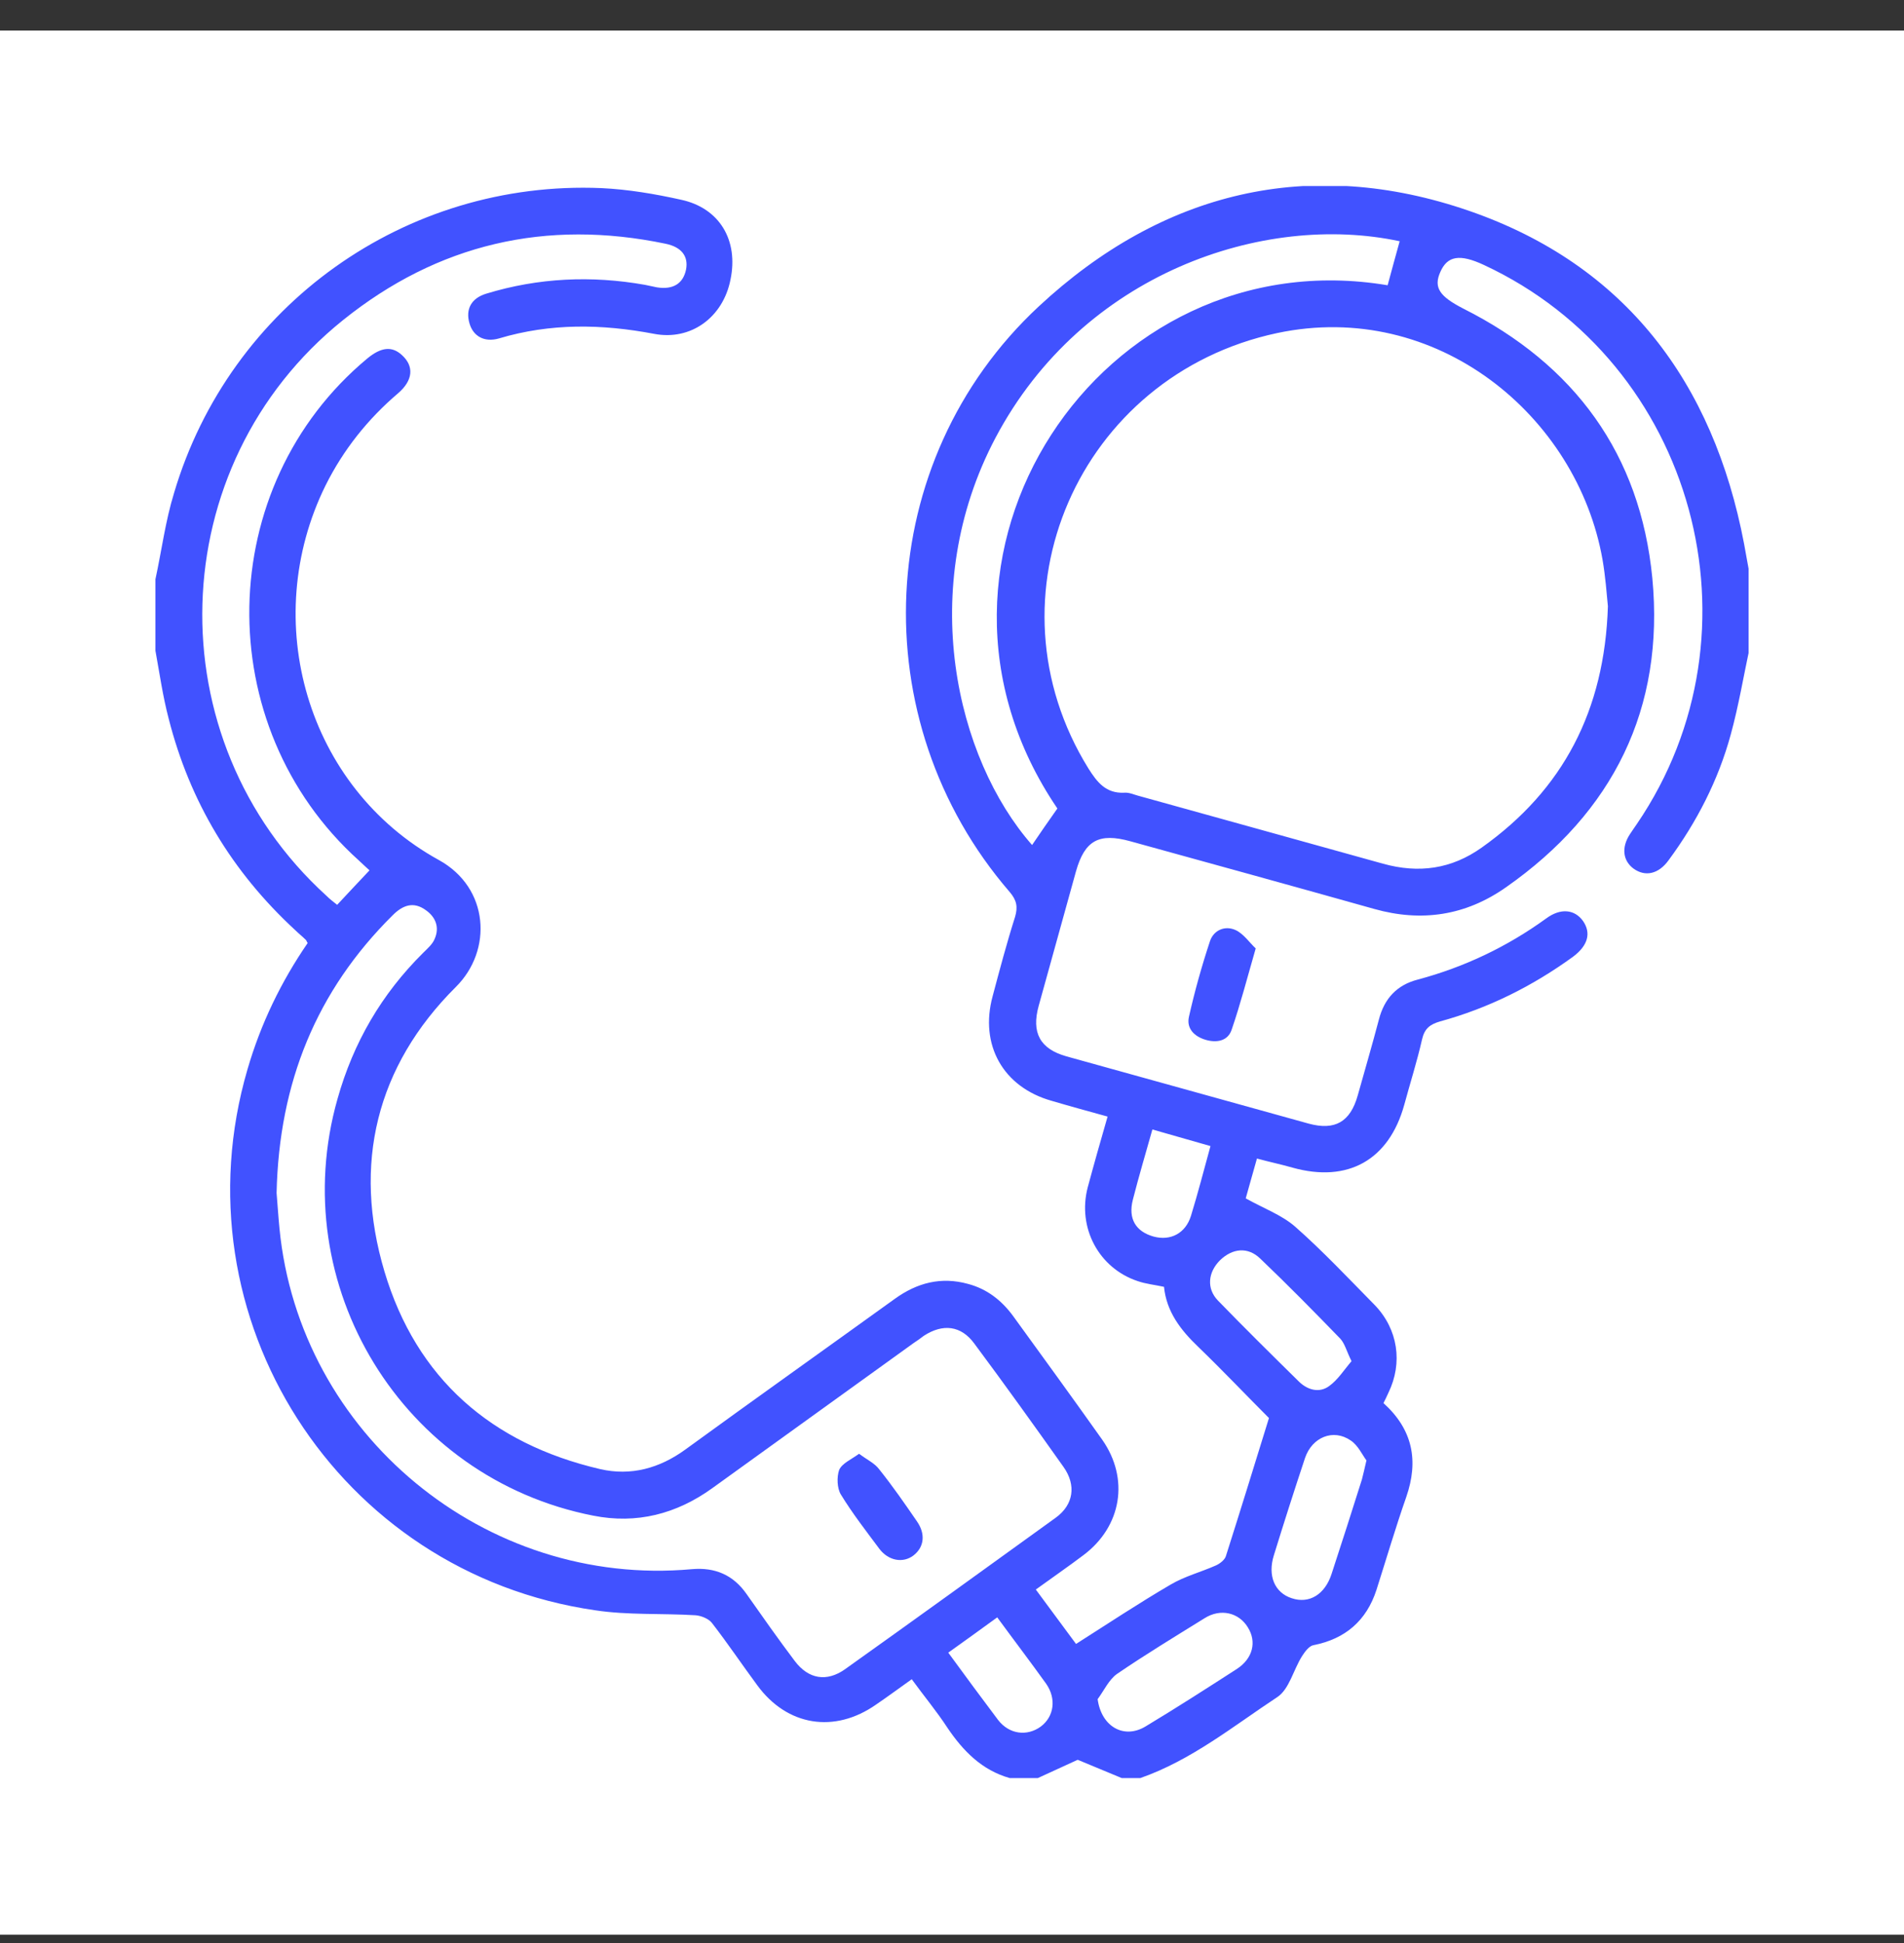
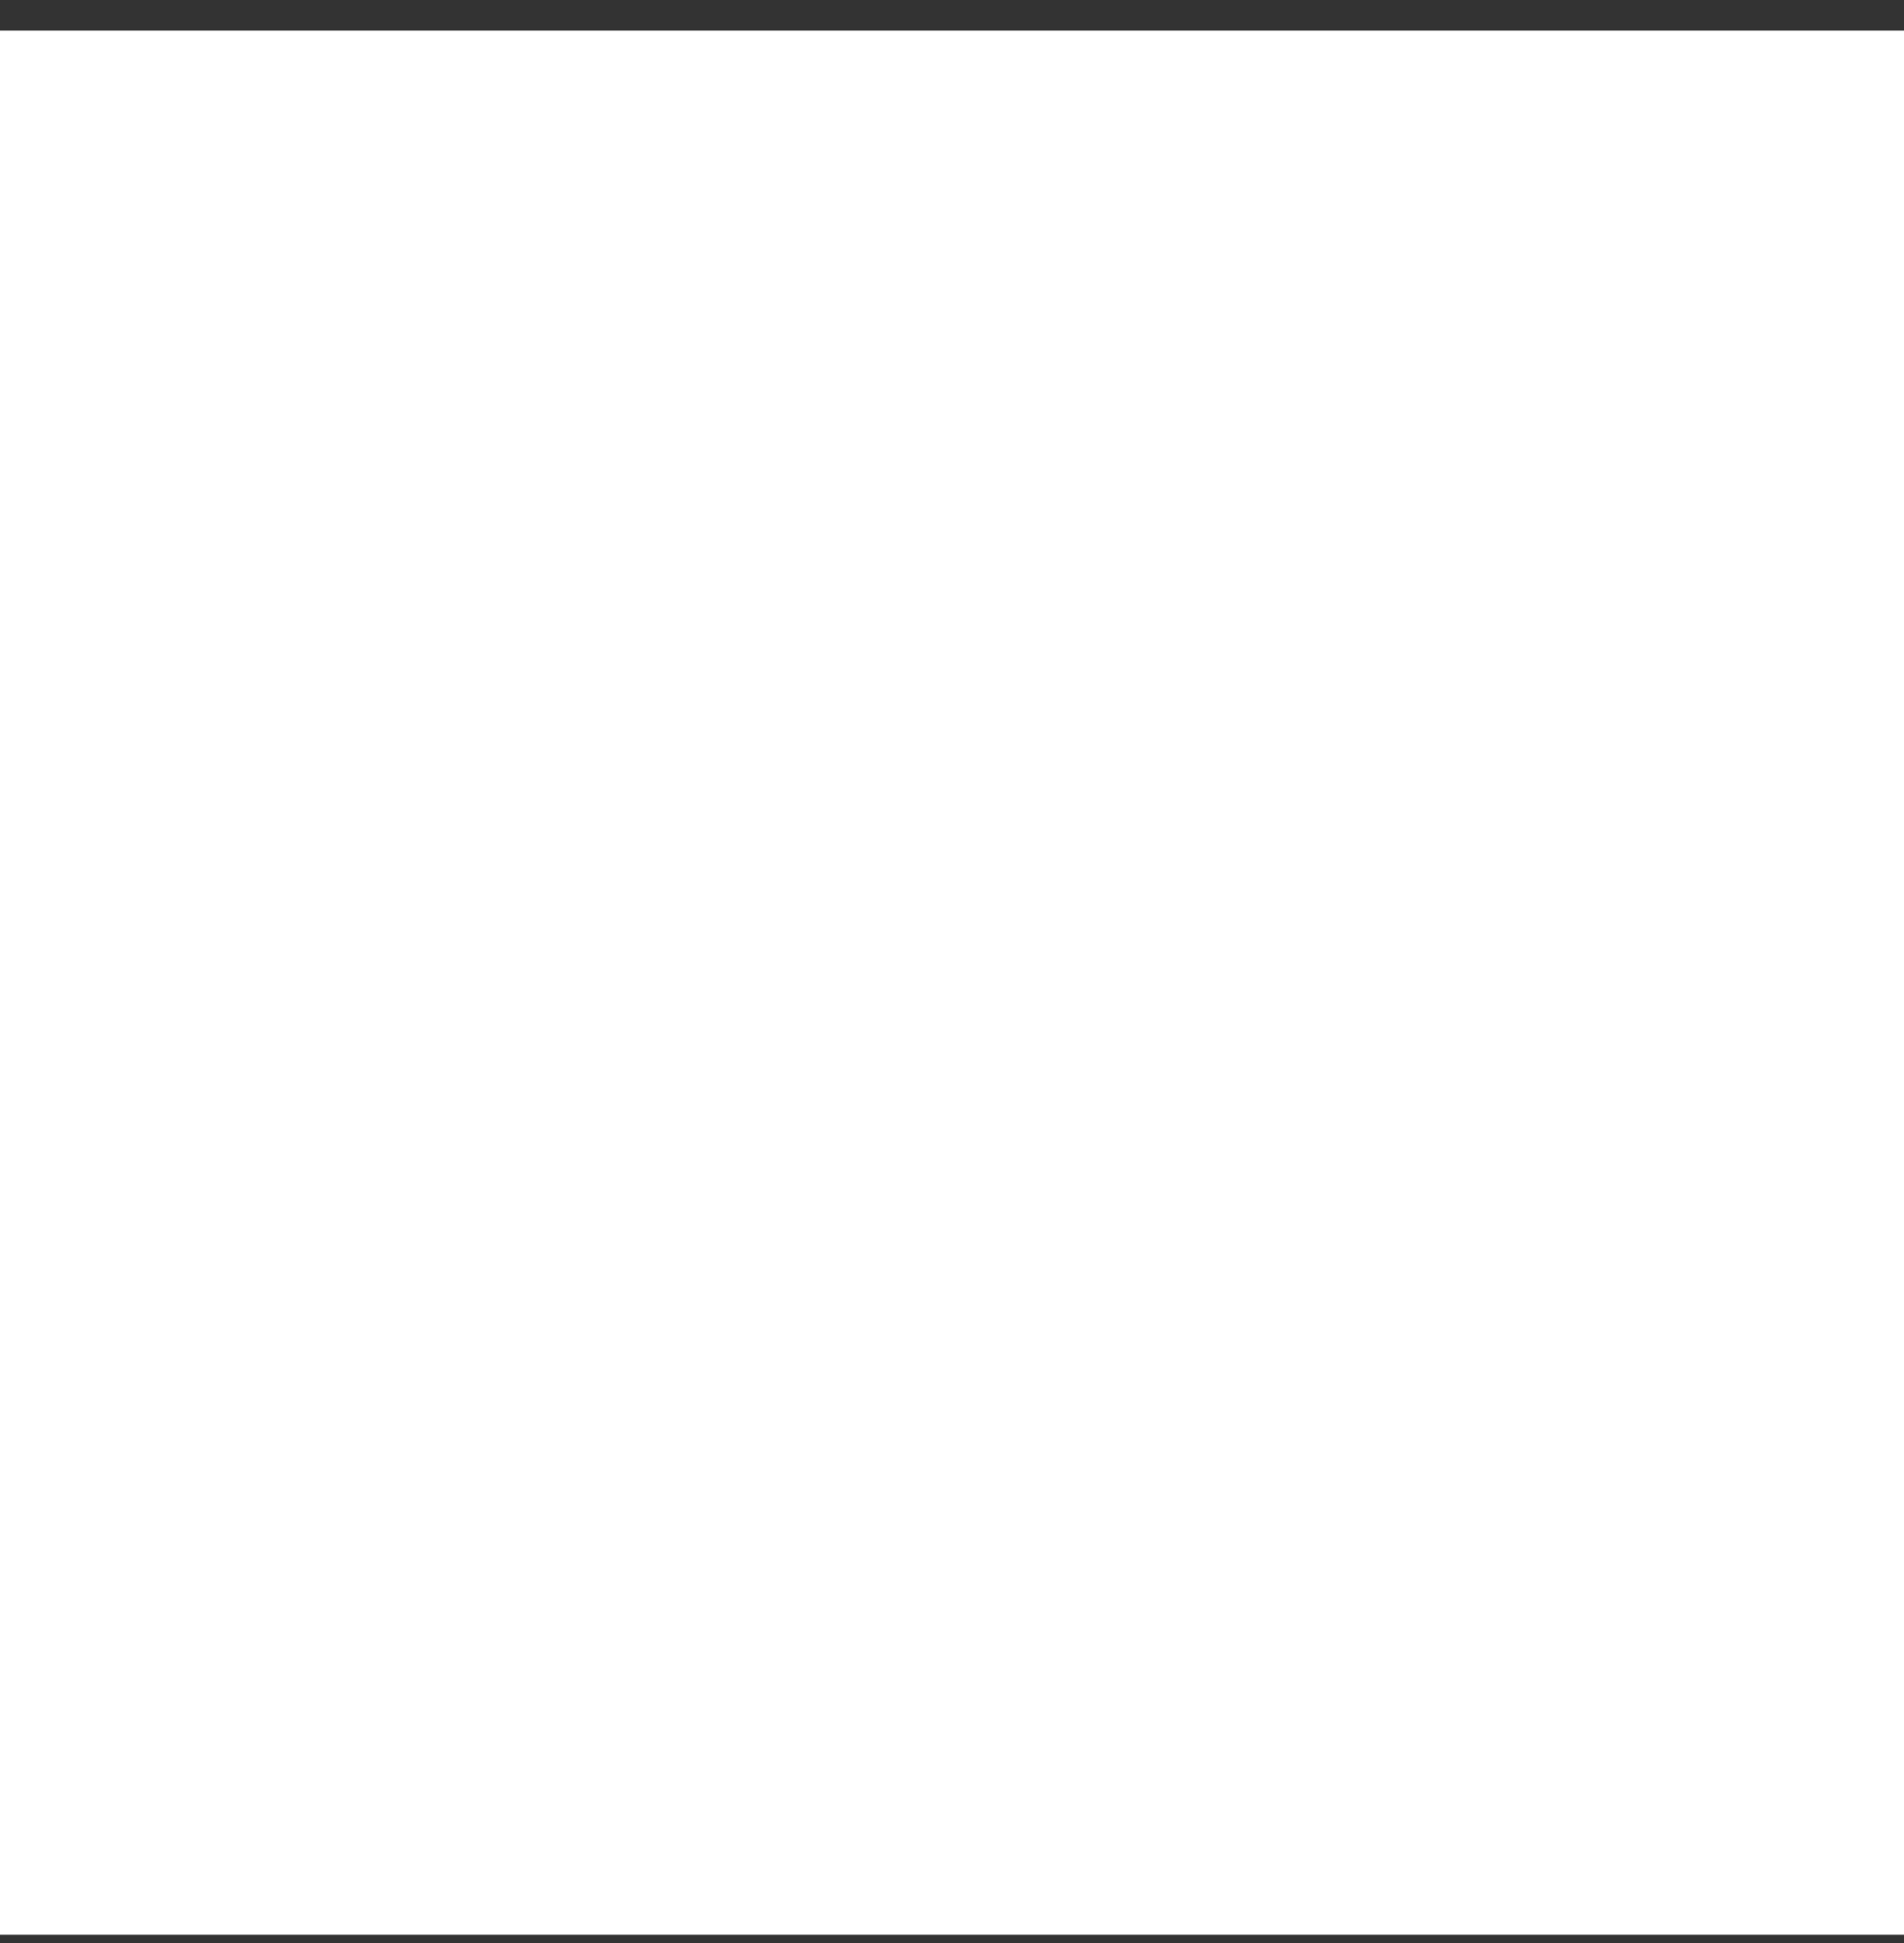
<svg xmlns="http://www.w3.org/2000/svg" width="49" height="50" viewBox="0 0 49 50" fill="none">
  <rect x="0" y="0" width="49" height="50" fill="#333333" stroke="none" />
  <rect width="49" height="49" transform="translate(0 0.787)" fill="white" />
  <g clip-path="url(#clip0_1280_20834)">
    <path d="M4 14.906C4.16 14.169 4.256 13.41 4.48 12.684C5.911 7.854 10.438 4.627 15.478 4.841C16.161 4.873 16.855 4.99 17.528 5.14C18.521 5.354 19.012 6.187 18.798 7.202C18.606 8.164 17.784 8.773 16.834 8.591C15.489 8.335 14.165 8.313 12.841 8.709C12.467 8.816 12.179 8.655 12.083 8.324C11.976 7.961 12.125 7.672 12.52 7.555C13.855 7.149 15.222 7.085 16.599 7.33C16.706 7.352 16.812 7.373 16.909 7.395C17.325 7.459 17.581 7.298 17.656 6.935C17.72 6.593 17.538 6.358 17.133 6.273C14.058 5.631 11.271 6.273 8.826 8.239C4.171 11.979 3.979 19.031 8.399 23.049C8.484 23.134 8.58 23.209 8.677 23.284C8.943 22.995 9.21 22.717 9.509 22.397C9.435 22.333 9.339 22.237 9.232 22.14C5.388 18.678 5.495 12.513 9.456 9.222C9.808 8.933 10.086 8.901 10.342 9.136C10.662 9.425 10.63 9.788 10.246 10.119C9.467 10.782 8.837 11.572 8.378 12.492C6.659 15.975 7.897 20.26 11.292 22.13C12.595 22.846 12.681 24.459 11.73 25.399C9.68 27.44 9.072 29.962 9.894 32.719C10.716 35.476 12.648 37.153 15.446 37.805C16.236 37.987 16.973 37.784 17.635 37.303C19.428 35.999 21.233 34.717 23.027 33.424C23.603 33.008 24.222 32.847 24.916 33.04C25.397 33.168 25.771 33.456 26.07 33.862C26.838 34.92 27.607 35.978 28.365 37.047C29.07 38.051 28.867 39.28 27.885 40.017C27.49 40.316 27.084 40.594 26.657 40.904C27.009 41.374 27.34 41.834 27.692 42.304C28.515 41.78 29.305 41.257 30.127 40.776C30.49 40.562 30.906 40.455 31.291 40.284C31.387 40.242 31.515 40.145 31.547 40.049C31.921 38.874 32.284 37.698 32.657 36.491C32.081 35.914 31.472 35.273 30.842 34.664C30.383 34.226 30.02 33.755 29.956 33.114C29.71 33.061 29.486 33.04 29.273 32.965C28.28 32.633 27.724 31.597 27.991 30.561C28.152 29.962 28.322 29.364 28.504 28.733C28.002 28.594 27.532 28.466 27.062 28.327C25.813 27.975 25.205 26.885 25.546 25.635C25.728 24.951 25.909 24.267 26.123 23.594C26.198 23.337 26.166 23.166 25.984 22.953C22.172 18.539 22.461 11.861 26.732 7.886C29.913 4.926 33.704 4.007 37.814 5.428C41.829 6.818 44.092 9.841 44.883 13.987C44.936 14.265 44.979 14.532 45.032 14.81C45.032 15.419 45.032 16.039 45.032 16.648C44.872 17.396 44.744 18.165 44.541 18.903C44.221 20.078 43.665 21.157 42.939 22.14C42.683 22.493 42.341 22.568 42.042 22.354C41.765 22.151 41.722 21.809 41.946 21.467C42 21.382 42.064 21.296 42.128 21.2C45.502 16.242 43.612 9.339 38.188 6.818C37.569 6.529 37.248 6.582 37.067 6.999C36.885 7.405 37.056 7.63 37.654 7.939C40.526 9.382 42.213 11.69 42.523 14.874C42.843 18.23 41.519 20.901 38.754 22.835C37.718 23.562 36.587 23.733 35.369 23.391C33.277 22.803 31.184 22.226 29.091 21.649C28.28 21.424 27.917 21.628 27.692 22.418C27.372 23.572 27.052 24.726 26.732 25.88C26.539 26.575 26.764 26.992 27.447 27.184C29.529 27.761 31.6 28.338 33.682 28.915C34.355 29.097 34.75 28.872 34.942 28.188C35.124 27.537 35.316 26.885 35.487 26.233C35.626 25.699 35.946 25.346 36.49 25.207C37.686 24.887 38.786 24.363 39.79 23.636C40.163 23.359 40.526 23.401 40.74 23.701C40.953 24.01 40.868 24.331 40.484 24.619C39.437 25.378 38.306 25.944 37.056 26.286C36.8 26.361 36.661 26.468 36.597 26.746C36.469 27.312 36.288 27.878 36.138 28.434C35.743 29.855 34.686 30.443 33.266 30.048C32.967 29.962 32.657 29.898 32.348 29.813C32.23 30.219 32.134 30.582 32.059 30.838C32.519 31.095 32.988 31.266 33.33 31.565C34.045 32.195 34.707 32.901 35.38 33.584C35.978 34.204 36.106 35.07 35.732 35.839C35.69 35.935 35.647 36.021 35.604 36.106C36.362 36.79 36.512 37.592 36.191 38.521C35.914 39.312 35.679 40.113 35.423 40.915C35.166 41.705 34.622 42.176 33.8 42.336C33.693 42.357 33.586 42.496 33.511 42.614C33.287 42.966 33.181 43.468 32.871 43.672C31.739 44.419 30.661 45.296 29.347 45.755C29.187 45.755 29.027 45.755 28.867 45.755C28.483 45.595 28.098 45.435 27.735 45.285C27.393 45.445 27.052 45.595 26.71 45.755C26.475 45.755 26.23 45.755 25.984 45.755C25.269 45.552 24.788 45.061 24.383 44.462C24.105 44.035 23.774 43.639 23.464 43.212C23.133 43.447 22.845 43.661 22.546 43.864C21.478 44.612 20.261 44.419 19.492 43.372C19.097 42.838 18.724 42.282 18.318 41.759C18.233 41.652 18.04 41.577 17.902 41.566C17.037 41.513 16.161 41.566 15.318 41.438C8.677 40.477 4.502 33.894 6.37 27.515C6.712 26.34 7.235 25.261 7.918 24.267C7.886 24.224 7.886 24.192 7.865 24.181C7.78 24.096 7.684 24.021 7.598 23.936C5.975 22.44 4.886 20.634 4.342 18.497C4.192 17.93 4.107 17.332 4 16.744C4 16.135 4 15.515 4 14.906ZM41.38 15.601C41.348 15.27 41.316 14.832 41.242 14.404C40.59 10.696 36.971 7.704 32.871 8.57C27.756 9.66 25.269 15.355 28.013 19.779C28.237 20.132 28.461 20.42 28.931 20.399C29.048 20.388 29.166 20.441 29.283 20.474C31.387 21.061 33.49 21.638 35.593 22.226C36.512 22.482 37.355 22.365 38.135 21.809C40.227 20.324 41.295 18.283 41.38 15.601ZM7.118 30.699C7.139 30.945 7.16 31.276 7.192 31.608C7.705 36.908 12.488 40.861 17.805 40.38C18.403 40.327 18.873 40.53 19.215 41.022C19.621 41.599 20.026 42.176 20.453 42.742C20.806 43.212 21.276 43.287 21.745 42.956C23.56 41.663 25.365 40.359 27.169 39.056C27.628 38.724 27.703 38.222 27.372 37.752C26.614 36.683 25.856 35.625 25.077 34.578C24.735 34.108 24.265 34.055 23.774 34.375C23.689 34.439 23.603 34.504 23.518 34.557C21.788 35.807 20.058 37.047 18.329 38.297C17.41 38.959 16.385 39.226 15.264 39.002C10.353 38.04 7.321 33.072 8.687 28.274C9.093 26.831 9.819 25.581 10.887 24.523C10.993 24.416 11.132 24.299 11.186 24.16C11.314 23.872 11.218 23.604 10.961 23.423C10.641 23.188 10.364 23.294 10.107 23.551C8.143 25.496 7.182 27.857 7.118 30.699ZM27.212 20.805C22.824 14.351 28.344 6.102 35.711 7.341C35.818 6.956 35.914 6.582 36.021 6.208C32.519 5.46 27.863 7.031 25.621 11.263C23.571 15.142 24.607 19.523 26.561 21.745C26.764 21.446 26.977 21.136 27.212 20.805ZM35.166 37.581C35.06 37.442 34.953 37.196 34.761 37.068C34.312 36.758 33.768 36.983 33.586 37.517C33.309 38.35 33.042 39.184 32.785 40.017C32.615 40.551 32.807 40.989 33.245 41.128C33.693 41.278 34.099 41.032 34.27 40.498C34.536 39.686 34.793 38.885 35.049 38.072C35.081 37.944 35.113 37.816 35.166 37.581ZM28.248 43.725C28.344 44.43 28.92 44.761 29.476 44.43C30.276 43.949 31.056 43.447 31.835 42.945C32.241 42.678 32.348 42.25 32.113 41.876C31.878 41.492 31.408 41.385 31.002 41.641C30.244 42.111 29.486 42.571 28.75 43.073C28.536 43.223 28.408 43.511 28.248 43.725ZM34.782 35.027C34.654 34.771 34.611 34.578 34.494 34.45C33.821 33.755 33.138 33.061 32.433 32.388C32.113 32.078 31.718 32.121 31.397 32.431C31.088 32.74 31.045 33.157 31.344 33.467C32.027 34.172 32.732 34.867 33.437 35.561C33.661 35.775 33.96 35.85 34.206 35.668C34.43 35.508 34.59 35.251 34.782 35.027ZM25.664 41.62C25.226 41.941 24.82 42.229 24.404 42.528C24.842 43.127 25.258 43.693 25.685 44.259C25.973 44.633 26.433 44.687 26.785 44.43C27.127 44.174 27.191 43.714 26.924 43.33C26.518 42.763 26.102 42.218 25.664 41.62ZM29.657 29.065C29.476 29.706 29.305 30.283 29.155 30.87C29.027 31.362 29.23 31.693 29.689 31.821C30.127 31.939 30.511 31.736 30.65 31.287C30.831 30.699 30.981 30.112 31.152 29.492C30.661 29.353 30.18 29.214 29.657 29.065Z" fill="#4152FF" />
-     <path d="M32.316 24.406C32.091 25.186 31.921 25.848 31.696 26.5C31.6 26.789 31.312 26.842 31.024 26.757C30.735 26.671 30.532 26.468 30.597 26.169C30.746 25.506 30.928 24.855 31.141 24.213C31.237 23.936 31.526 23.807 31.803 23.936C32.006 24.032 32.155 24.256 32.316 24.406Z" fill="#4152FF" />
    <path d="M22.108 37.41C22.322 37.57 22.514 37.655 22.631 37.816C22.973 38.243 23.283 38.692 23.592 39.141C23.827 39.472 23.785 39.814 23.507 40.028C23.24 40.231 22.866 40.166 22.631 39.857C22.29 39.397 21.938 38.948 21.639 38.457C21.542 38.297 21.532 38.008 21.596 37.826C21.671 37.655 21.905 37.559 22.108 37.41Z" fill="#4152FF" />
  </g>
  <defs>
    <clipPath id="clip0_1280_20834">
-       <rect width="41" height="41" fill="white" transform="translate(4 4.787)" />
-     </clipPath>
+       </clipPath>
  </defs>
</svg>